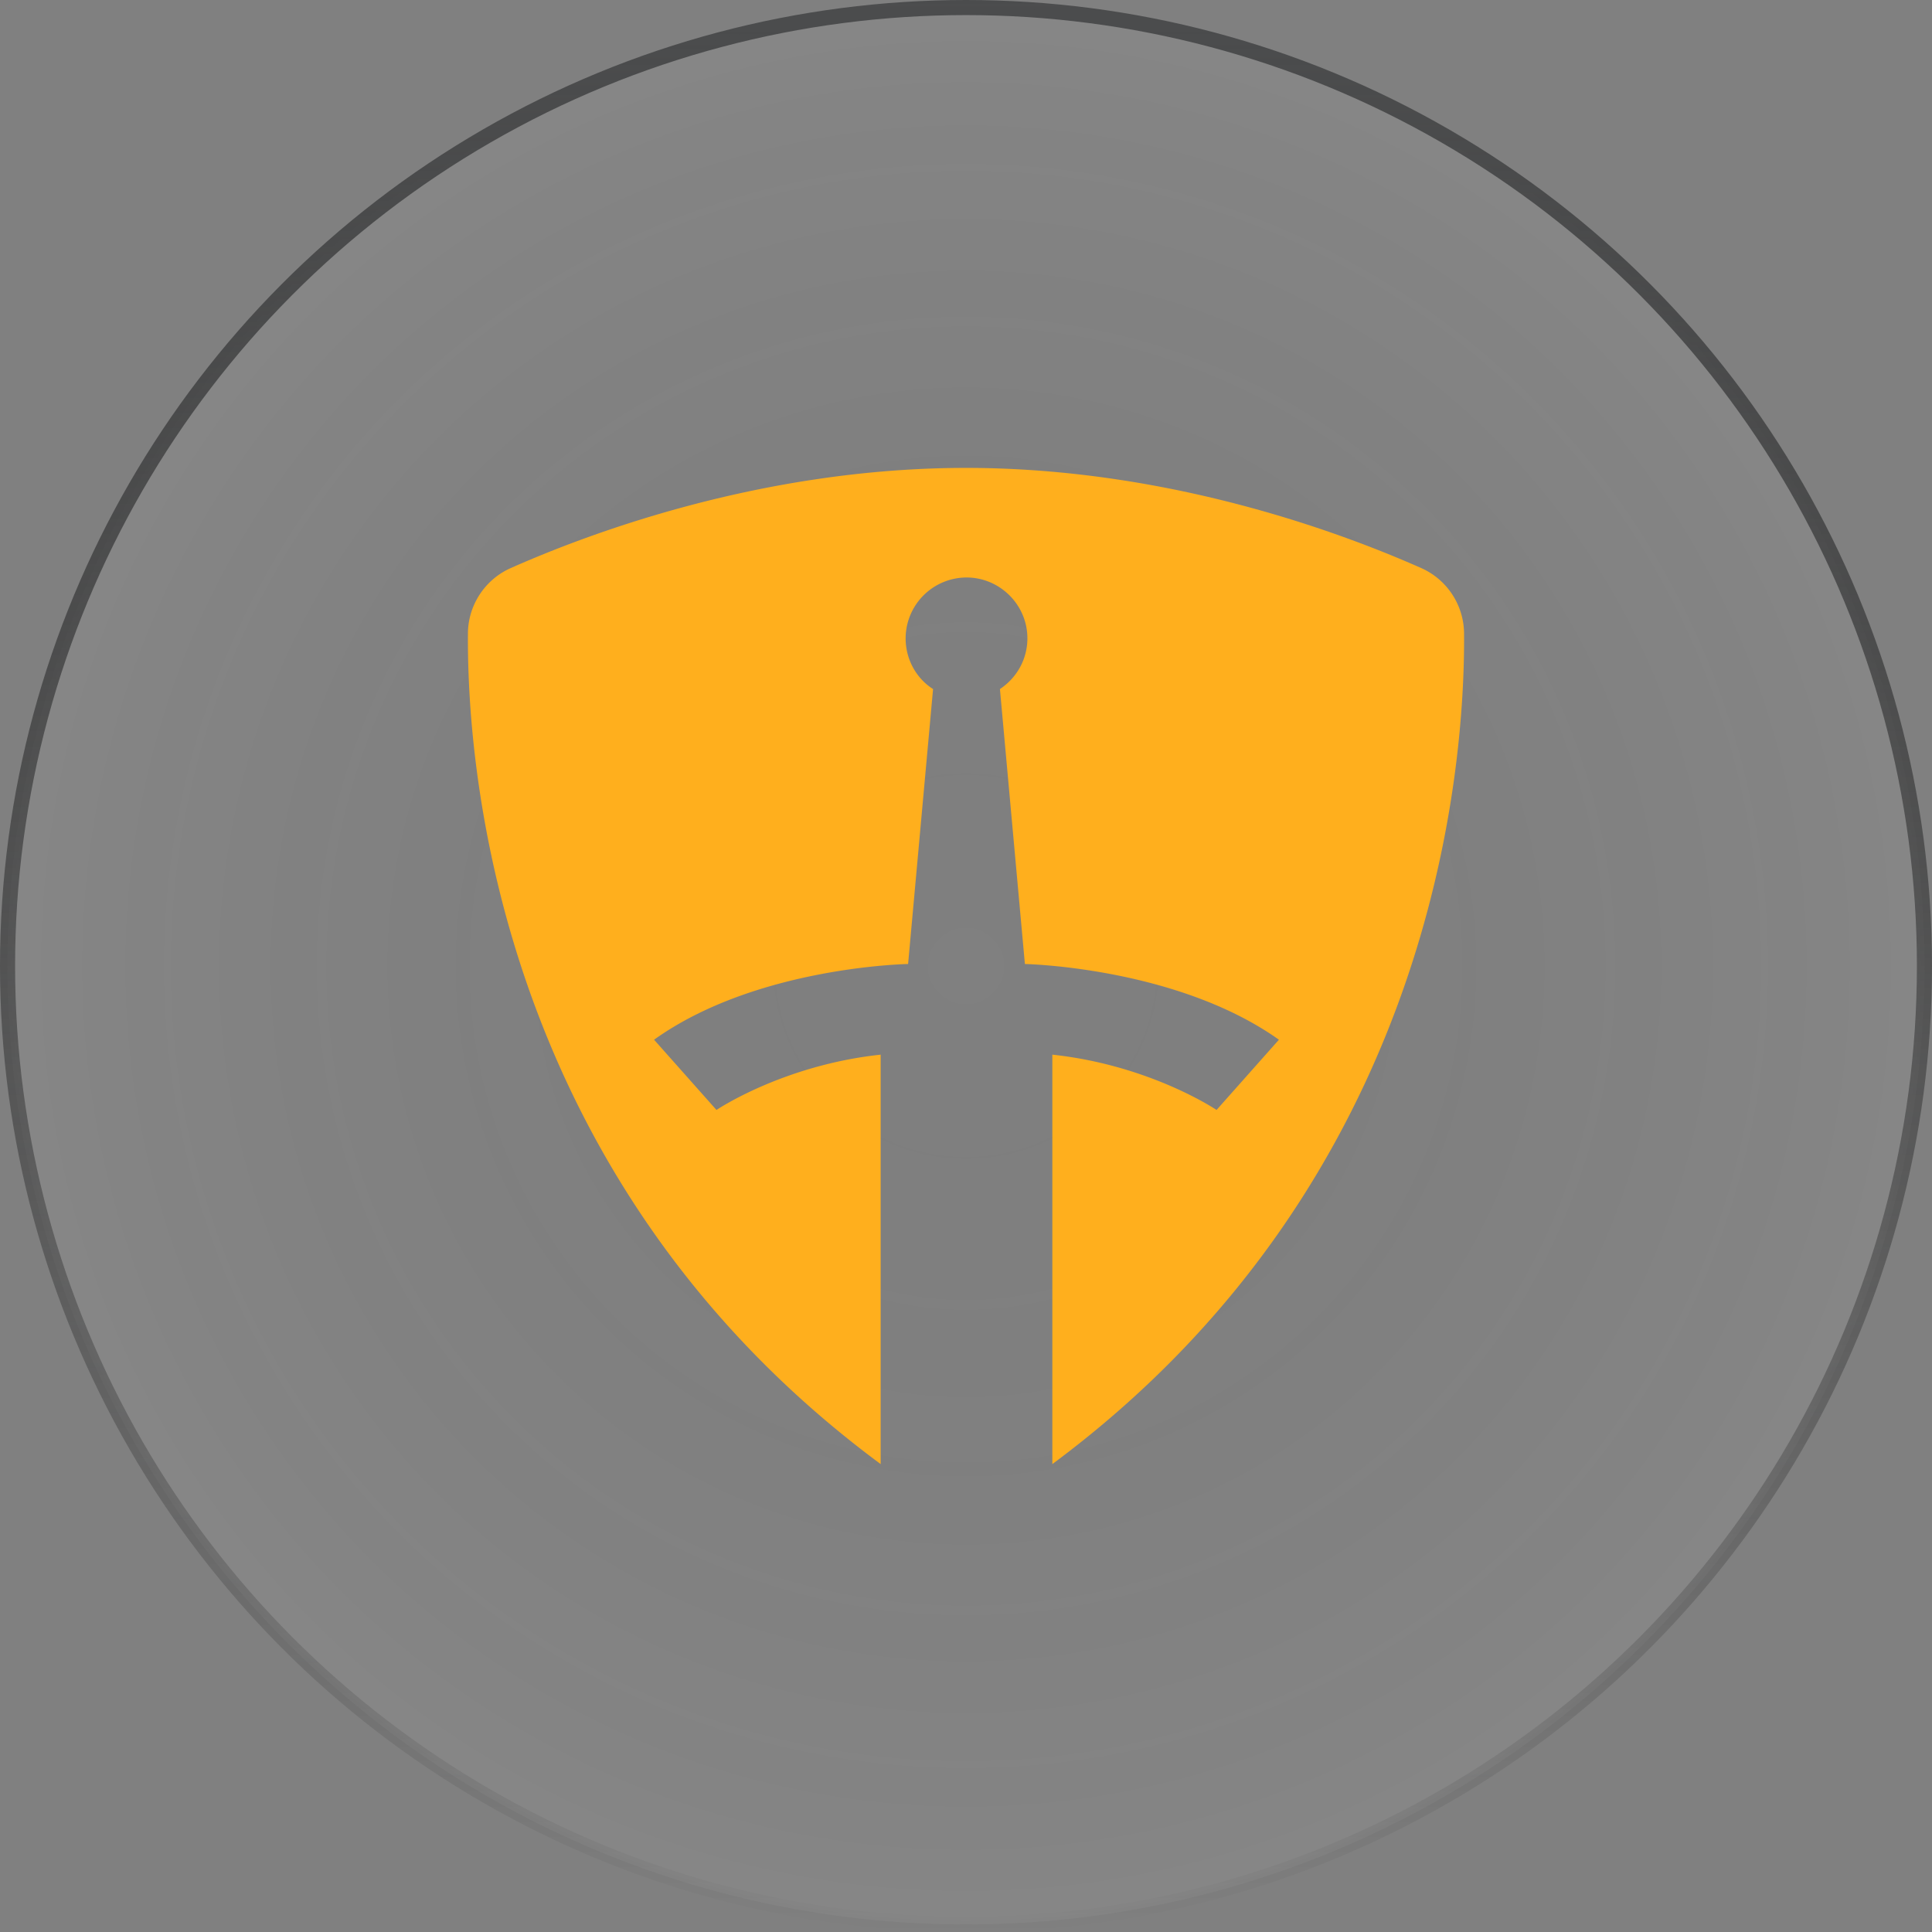
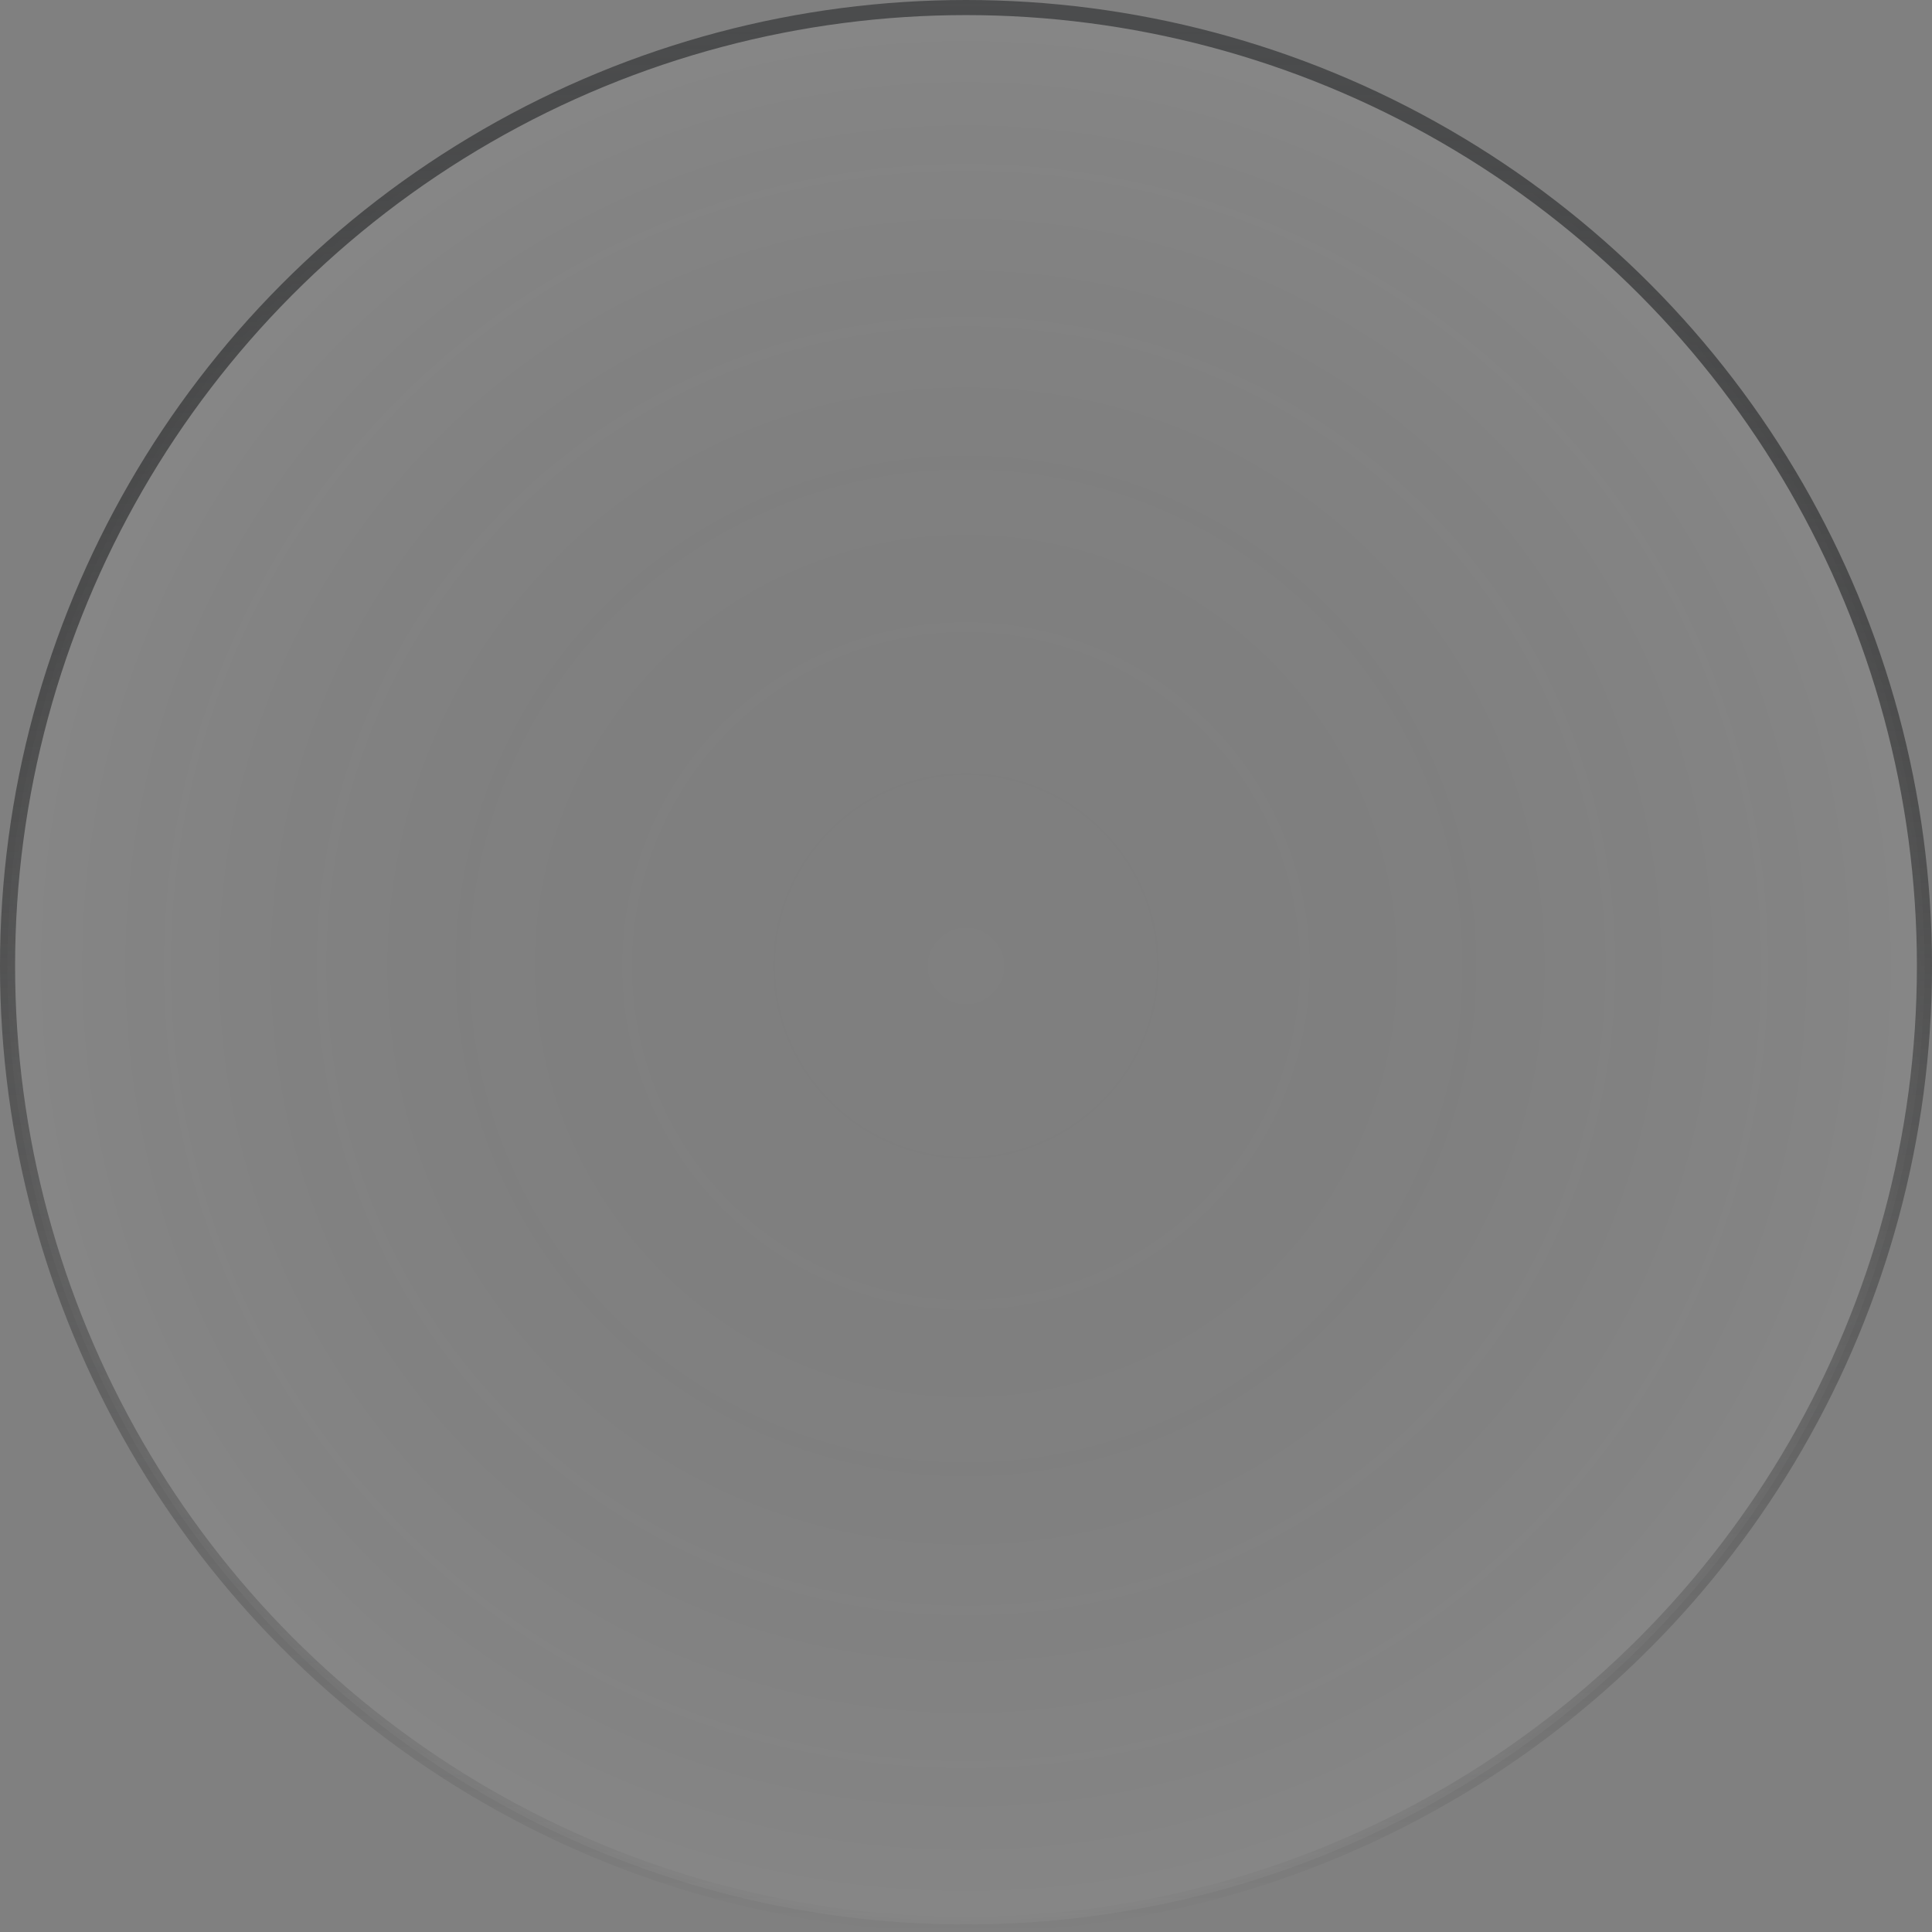
<svg xmlns="http://www.w3.org/2000/svg" width="64" height="64" fill="none" viewBox="0 0 64 64">
  <rect x="0" y="0" width="64" height="64" fill="#808080" stroke="none" />
  <circle cx="32" cy="32" r="31.75" fill="url(#a)" fill-opacity=".05" stroke="url(#b)" stroke-width=".5" />
-   <path fill="#FFAF1D" d="M34.86 48.5V34.937c3.24.346 5.44 1.832 5.44 1.832l2.066-2.327c-3.39-2.409-8.415-2.508-8.415-2.508l-.827-9.108c.546-.363.91-.974.91-1.683 0-1.105-.91-2.013-2.017-2.013A2.023 2.023 0 0 0 30 21.143c0 .71.363 1.337.909 1.683l-.827 9.108s-5.026.082-8.415 2.508l2.067 2.327s2.199-1.486 5.439-1.832V48.5c-12.664-9.372-13.705-22.985-13.672-27.506 0-.94.562-1.798 1.421-2.177 2.53-1.122 8.3-3.317 15.078-3.317 6.778 0 12.548 2.195 15.078 3.317a2.39 2.39 0 0 1 1.421 2.177c.033 4.521-1.008 18.134-13.639 27.506Z" />
  <defs>
    <radialGradient id="a" cx="0" cy="0" r="1" gradientTransform="matrix(0 32 -32 0 32 32)" gradientUnits="userSpaceOnUse">
      <stop stop-opacity="0" />
      <stop offset="1" stop-color="#fff" />
    </radialGradient>
    <linearGradient id="b" x1="32" x2="32" y1="0" y2="64" gradientUnits="userSpaceOnUse">
      <stop stop-color="#4B4C4D" />
      <stop offset="1" stop-opacity="0" />
    </linearGradient>
  </defs>
</svg>